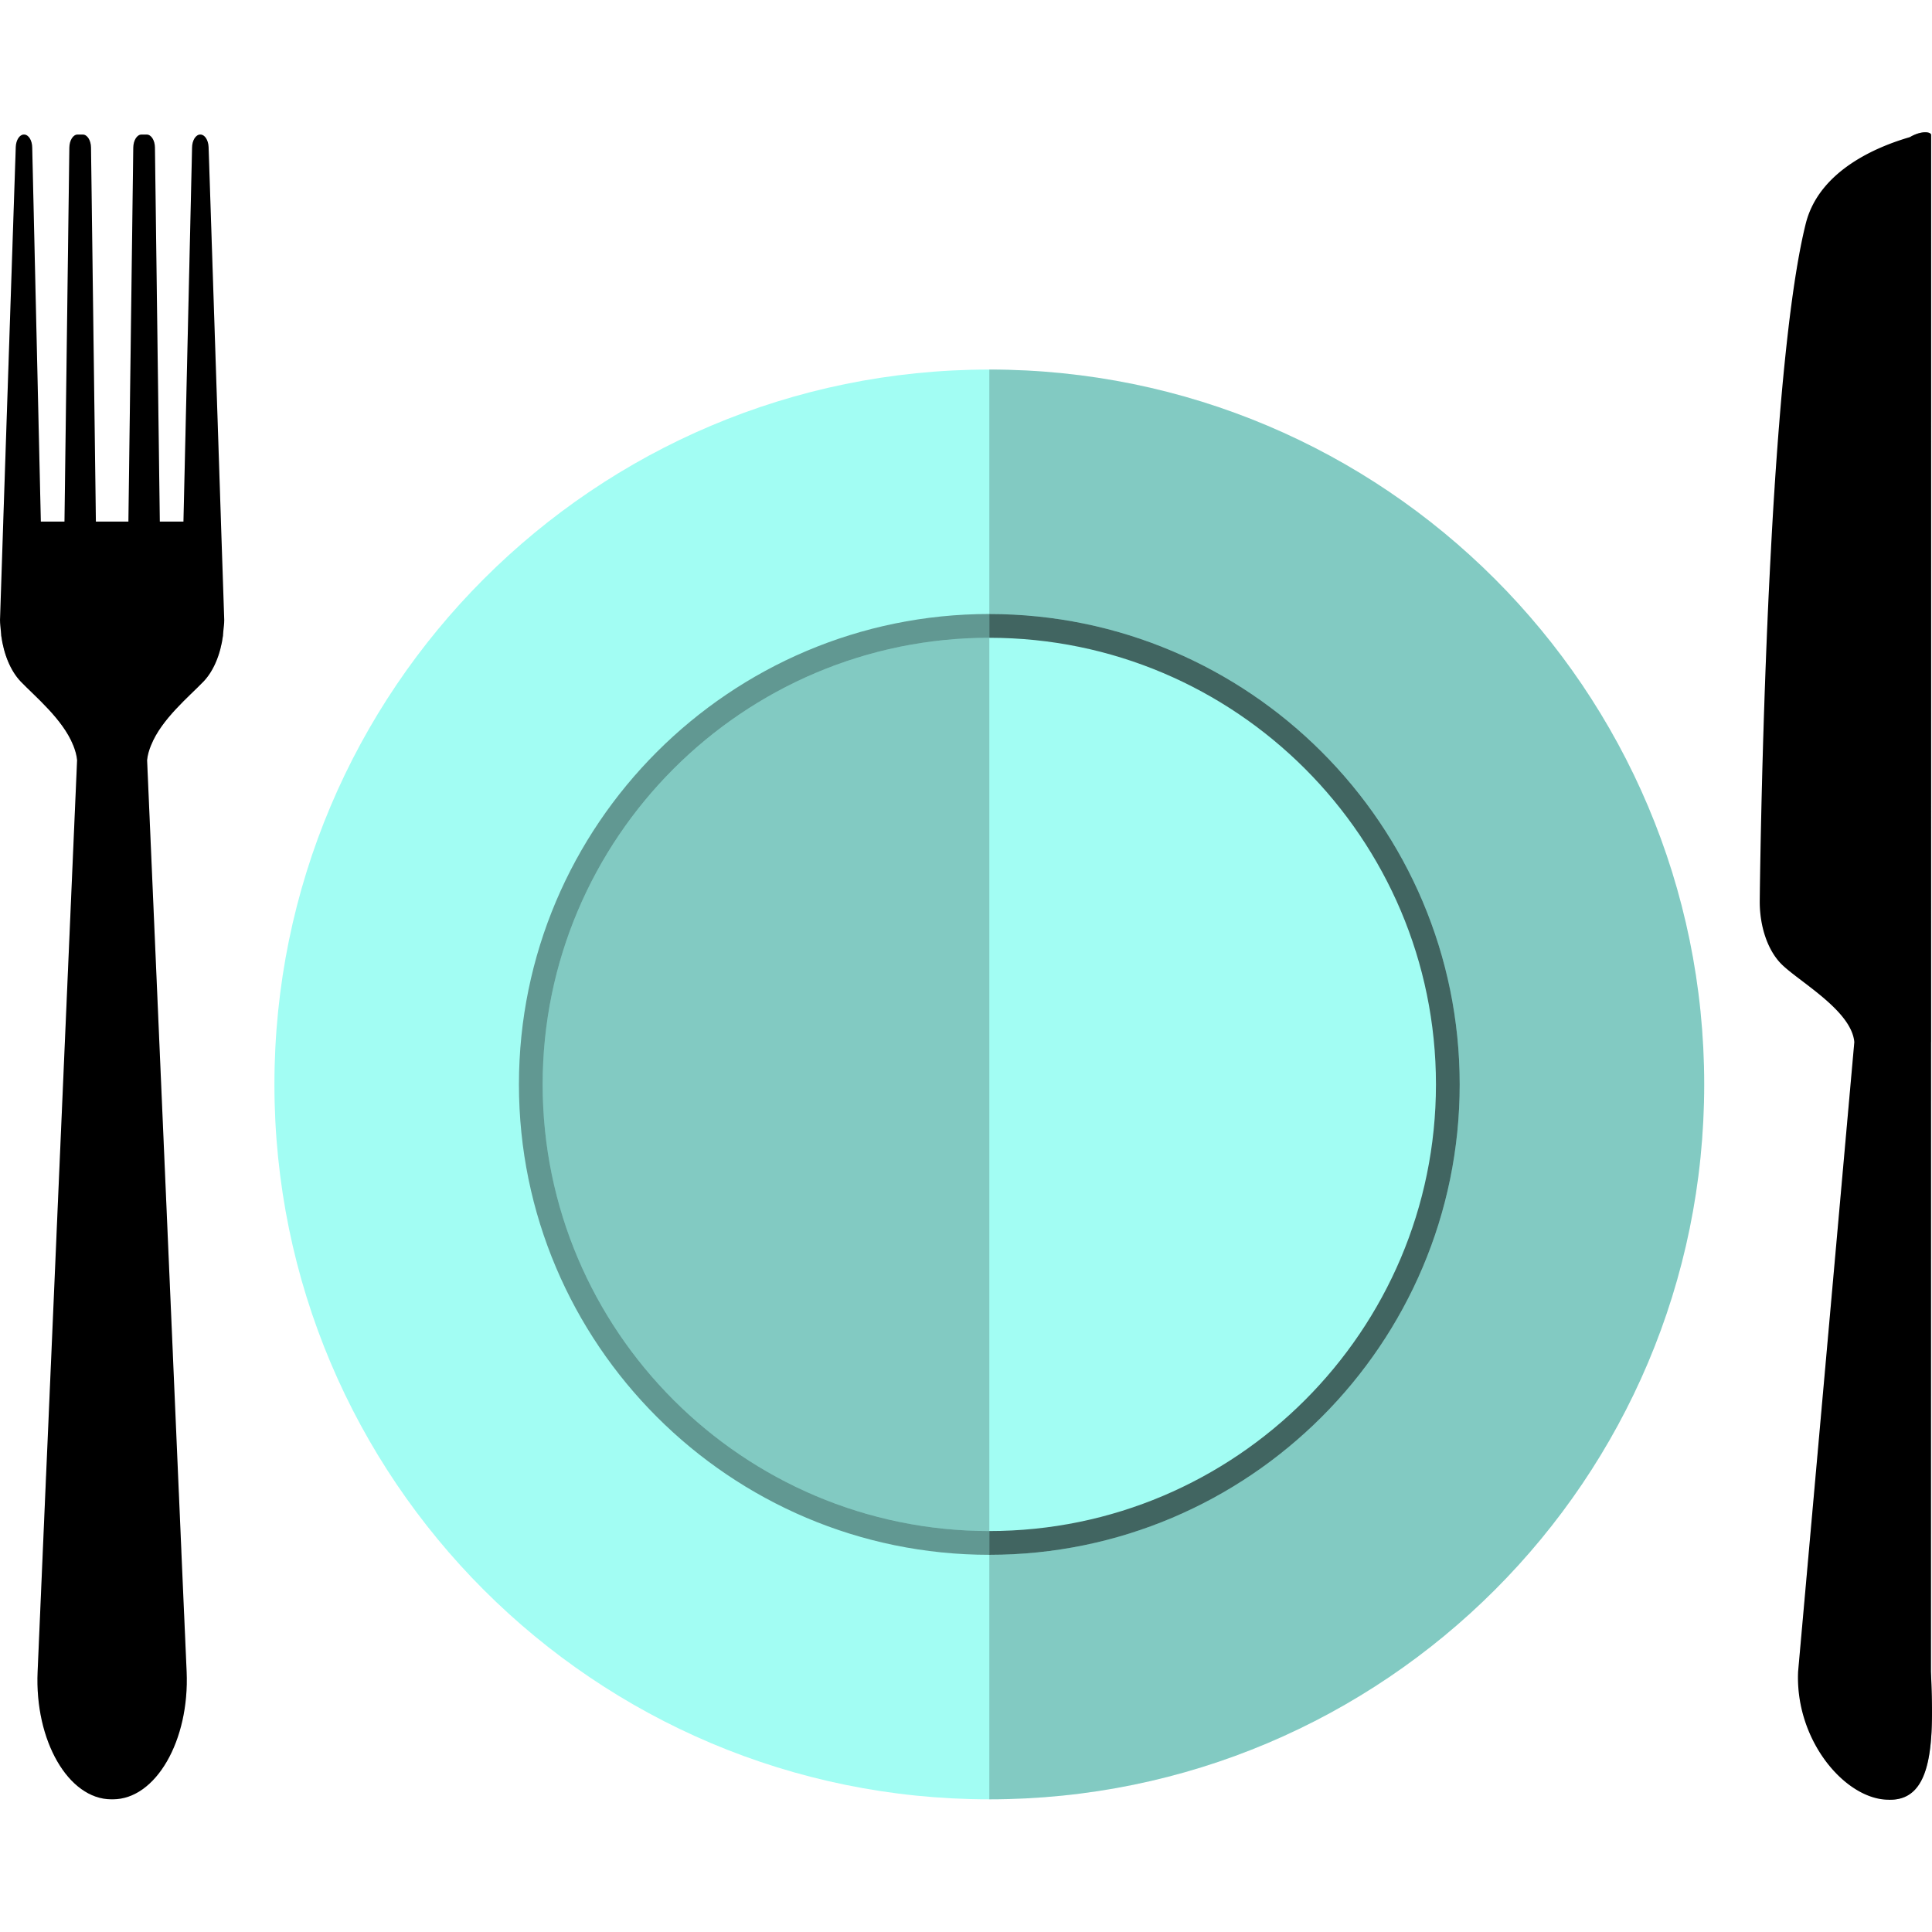
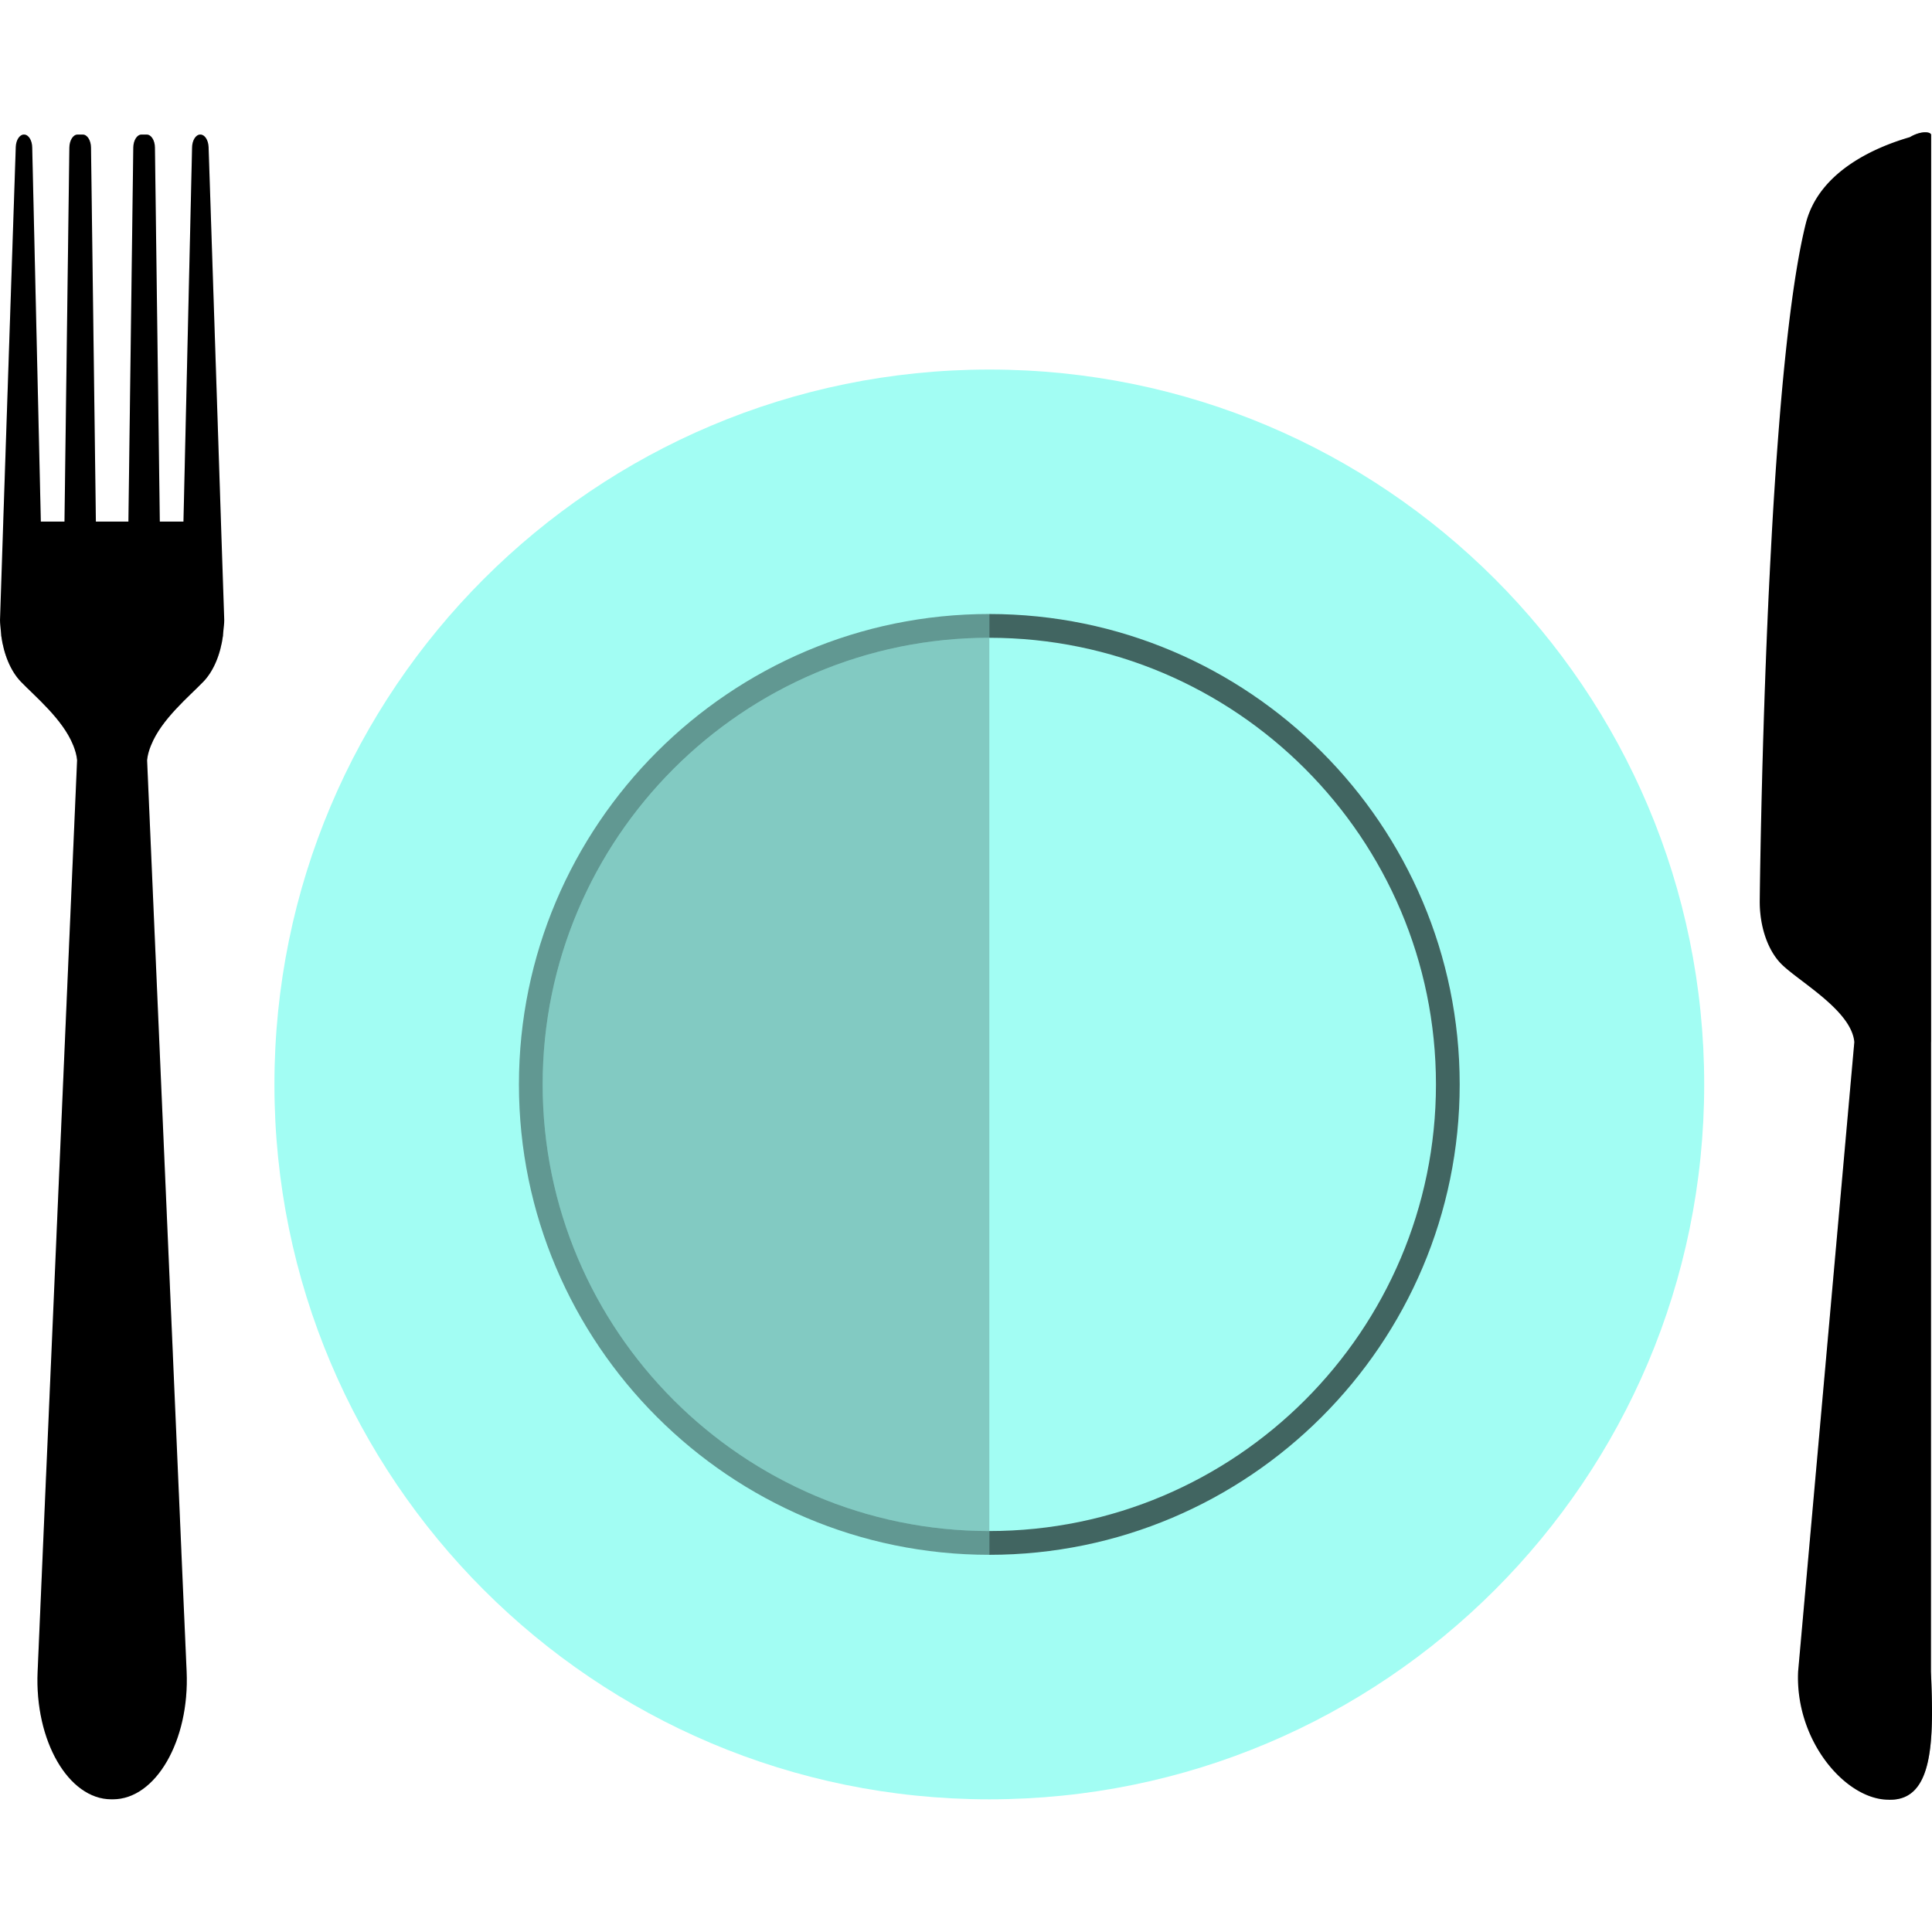
<svg xmlns="http://www.w3.org/2000/svg" preserveAspectRatio="xMidYMid meet" data-bbox="49.41 56.337 101.18 87.325" viewBox="49.41 56.337 101.18 87.325" height="200" width="200" data-type="color" role="presentation" aria-hidden="true" aria-labelledby="svgcid--yiorae-2vee7z">
  <defs>
    <style>#comp-lf72ndj8 svg [data-color="1"] {fill: #AFD7D9;}
#comp-lf72ndj8 svg [data-color="2"] {fill: #022F40;}</style>
  </defs>
  <title id="svgcid--yiorae-2vee7z" />
  <g>
    <path fill="#A2FDF3" d="M138.66 106.202c0 20.677-16.762 37.439-37.439 37.439s-37.439-16.762-37.439-37.439 16.762-37.439 37.439-37.439 37.439 16.762 37.439 37.439z" data-color="1" />
    <path d="M60.333 57.102c-.017-.363-.201-.646-.428-.646h-.008c-.235 0-.428.309-.428.692l-.451 19.578h-1.239l-.255-19.591c-.003-.377-.196-.678-.428-.678h-.278c-.233 0-.422.301-.428.678l-.255 19.591h-1.704l-.255-19.591c-.005-.377-.196-.678-.428-.678h-.278c-.232 0-.422.301-.428.678l-.255 19.591h-1.239l-.451-19.578c0-.383-.19-.692-.428-.692h-.008c-.224 0-.411.283-.425.646l-.656 19.623-.17 5.155c0 .204.028.394.045.59.008.071.008.145.017.216.136 1.009.505 1.877 1.026 2.419.74.771 2.2 1.971 2.742 3.326.102.258.182.519.207.788l-1.086 25.042-.286 6.618-.122 2.824-.131 2.989-.442 10.259c-.162 3.613 1.614 6.689 3.859 6.689h.082c2.246 0 4.021-3.077 3.862-6.689l-.133-3.034-.142-3.255-.133-3.082-.312-7.217-1.35-31.144c.026-.269.105-.531.21-.788.539-1.355 1.999-2.555 2.739-3.326.522-.542.893-1.409 1.026-2.419.009-.071.012-.145.017-.216.02-.195.048-.386.048-.59l-.173-5.155-.647-19.623z" fill="#000" data-color="2" />
    <path d="M150.533 136.952l.005-32.97h.003l.003-47.506c-.003-.162-.499-.244-1.109.114-1.616.468-4.747 1.701-5.456 4.531-.346 1.387-.641 3.247-.896 5.385-.19 1.605-.36 3.369-.505 5.215a242.037 242.037 0 0 0-.431 6.653c-.034.63-.065 1.256-.096 1.883-.406 8.553-.482 16.365-.482 16.365 0 1.358.437 2.549 1.094 3.235.882.919 3.712 2.447 3.859 4.126l-2.944 32.97c-.161 3.624 2.49 6.709 4.741 6.709h.086c2.253-.001 2.29-3.086 2.128-6.71z" fill="#000" data-color="2" />
-     <path d="M101.221 68.762v12.803c13.583 0 24.634 11.051 24.634 24.636 0 13.583-11.051 24.634-24.634 24.634v12.806c20.678 0 37.439-16.762 37.439-37.439s-16.761-37.44-37.439-37.44z" opacity=".2" />
    <path d="M101.221 82.81c-12.897 0-23.392 10.492-23.392 23.392 0 12.897 10.495 23.389 23.392 23.389V82.81z" opacity=".2" />
    <path d="M76.587 106.202c0 13.583 11.05 24.634 24.634 24.634v-1.245c-12.897 0-23.392-10.492-23.392-23.389 0-12.9 10.495-23.392 23.392-23.392v-1.245c-13.583 0-24.634 11.051-24.634 24.637z" opacity=".4" />
    <path d="M124.612 106.202c0 12.897-10.495 23.389-23.391 23.389v1.245c13.583 0 24.634-11.051 24.634-24.634 0-13.586-11.051-24.636-24.634-24.636v1.245c12.897-.001 23.391 10.491 23.391 23.391z" opacity=".6" />
    <path d="M51.381 136.952c-.162 3.613 1.614 6.689 3.859 6.689h.082c2.246 0 4.021-3.077 3.862-6.689l-.133-3.034-7.228-7.225-.442 10.259z" opacity=".1" />
    <path opacity=".1" d="M51.954 123.703l6.956 6.959-.133-3.082-6.701-6.701-.122 2.824z" />
    <path d="M53.448 89.219l-1.086 25.042 6.102 6.102-1.35-31.144c.026-.269.105-.531.21-.788H53.24c.103.257.183.518.208.788z" opacity=".1" />
    <path d="M60.333 57.102c-.017-.363-.201-.646-.428-.646h-.008c-.235 0-.428.309-.428.692l-.451 19.578h-1.239l-.255-19.591c-.003-.377-.196-.678-.428-.678h-.278c-.233 0-.422.301-.428.678l-.255 19.591h-1.704l-.255-19.591c-.006-.377-.196-.678-.428-.678h-.278c-.232 0-.422.301-.428.678l-.255 19.591h-1.239l-.451-19.578c0-.383-.19-.692-.428-.692h-.008c-.224 0-.411.283-.425.646l-.656 19.623h11.402l-.649-19.623z" opacity=".1" />
    <path d="M49.473 82.685H61.09c.009-.071.012-.145.017-.216H49.456c.008.072.008.145.017.216z" opacity=".1" />
    <path d="M146.524 103.981l-2.943 32.97c-.161 3.624 2.49 6.709 4.741 6.709h.003v-39.68h-1.801z" opacity=".1" />
    <path d="M141.57 96.62c0 1.358.437 2.549 1.094 3.235.882.919 3.712 2.447 3.859 4.126h2.912l.065-16.277-7.449-7.45a492.537 492.537 0 0 0-.481 16.366z" opacity=".1" />
    <path d="M142.052 80.255l7.449 7.45v-1.977l-7.353-7.356c-.034.63-.065 1.256-.096 1.883z" opacity=".1" />
-     <path d="M149.436 56.589c-1.616.468-4.747 1.701-5.456 4.531-.346 1.387-.641 3.247-.896 5.385l6.417 6.417-.065-16.333z" opacity=".1" />
-     <path d="M142.579 71.72a242.037 242.037 0 0 0-.227 3.139l7.149 7.149v-3.363l-6.922-6.925z" opacity=".1" />
    <path d="M60.064 85.104c.522-.542.893-1.409 1.026-2.419H49.473c.136 1.009.505 1.877 1.026 2.419.74.771 2.2 1.971 2.742 3.326h4.084c.538-1.355 1.999-2.554 2.739-3.326z" opacity=".4" />
    <path d="M150.542 103.981l.003-47.506c-.003-.162-.499-.244-1.109.114v47.392h1.106z" opacity=".4" />
    <path d="M150.533 136.952l.006-32.97h-2.215v39.68h.082c2.252-.001 2.289-3.086 2.127-6.71z" opacity=".4" />
  </g>
</svg>